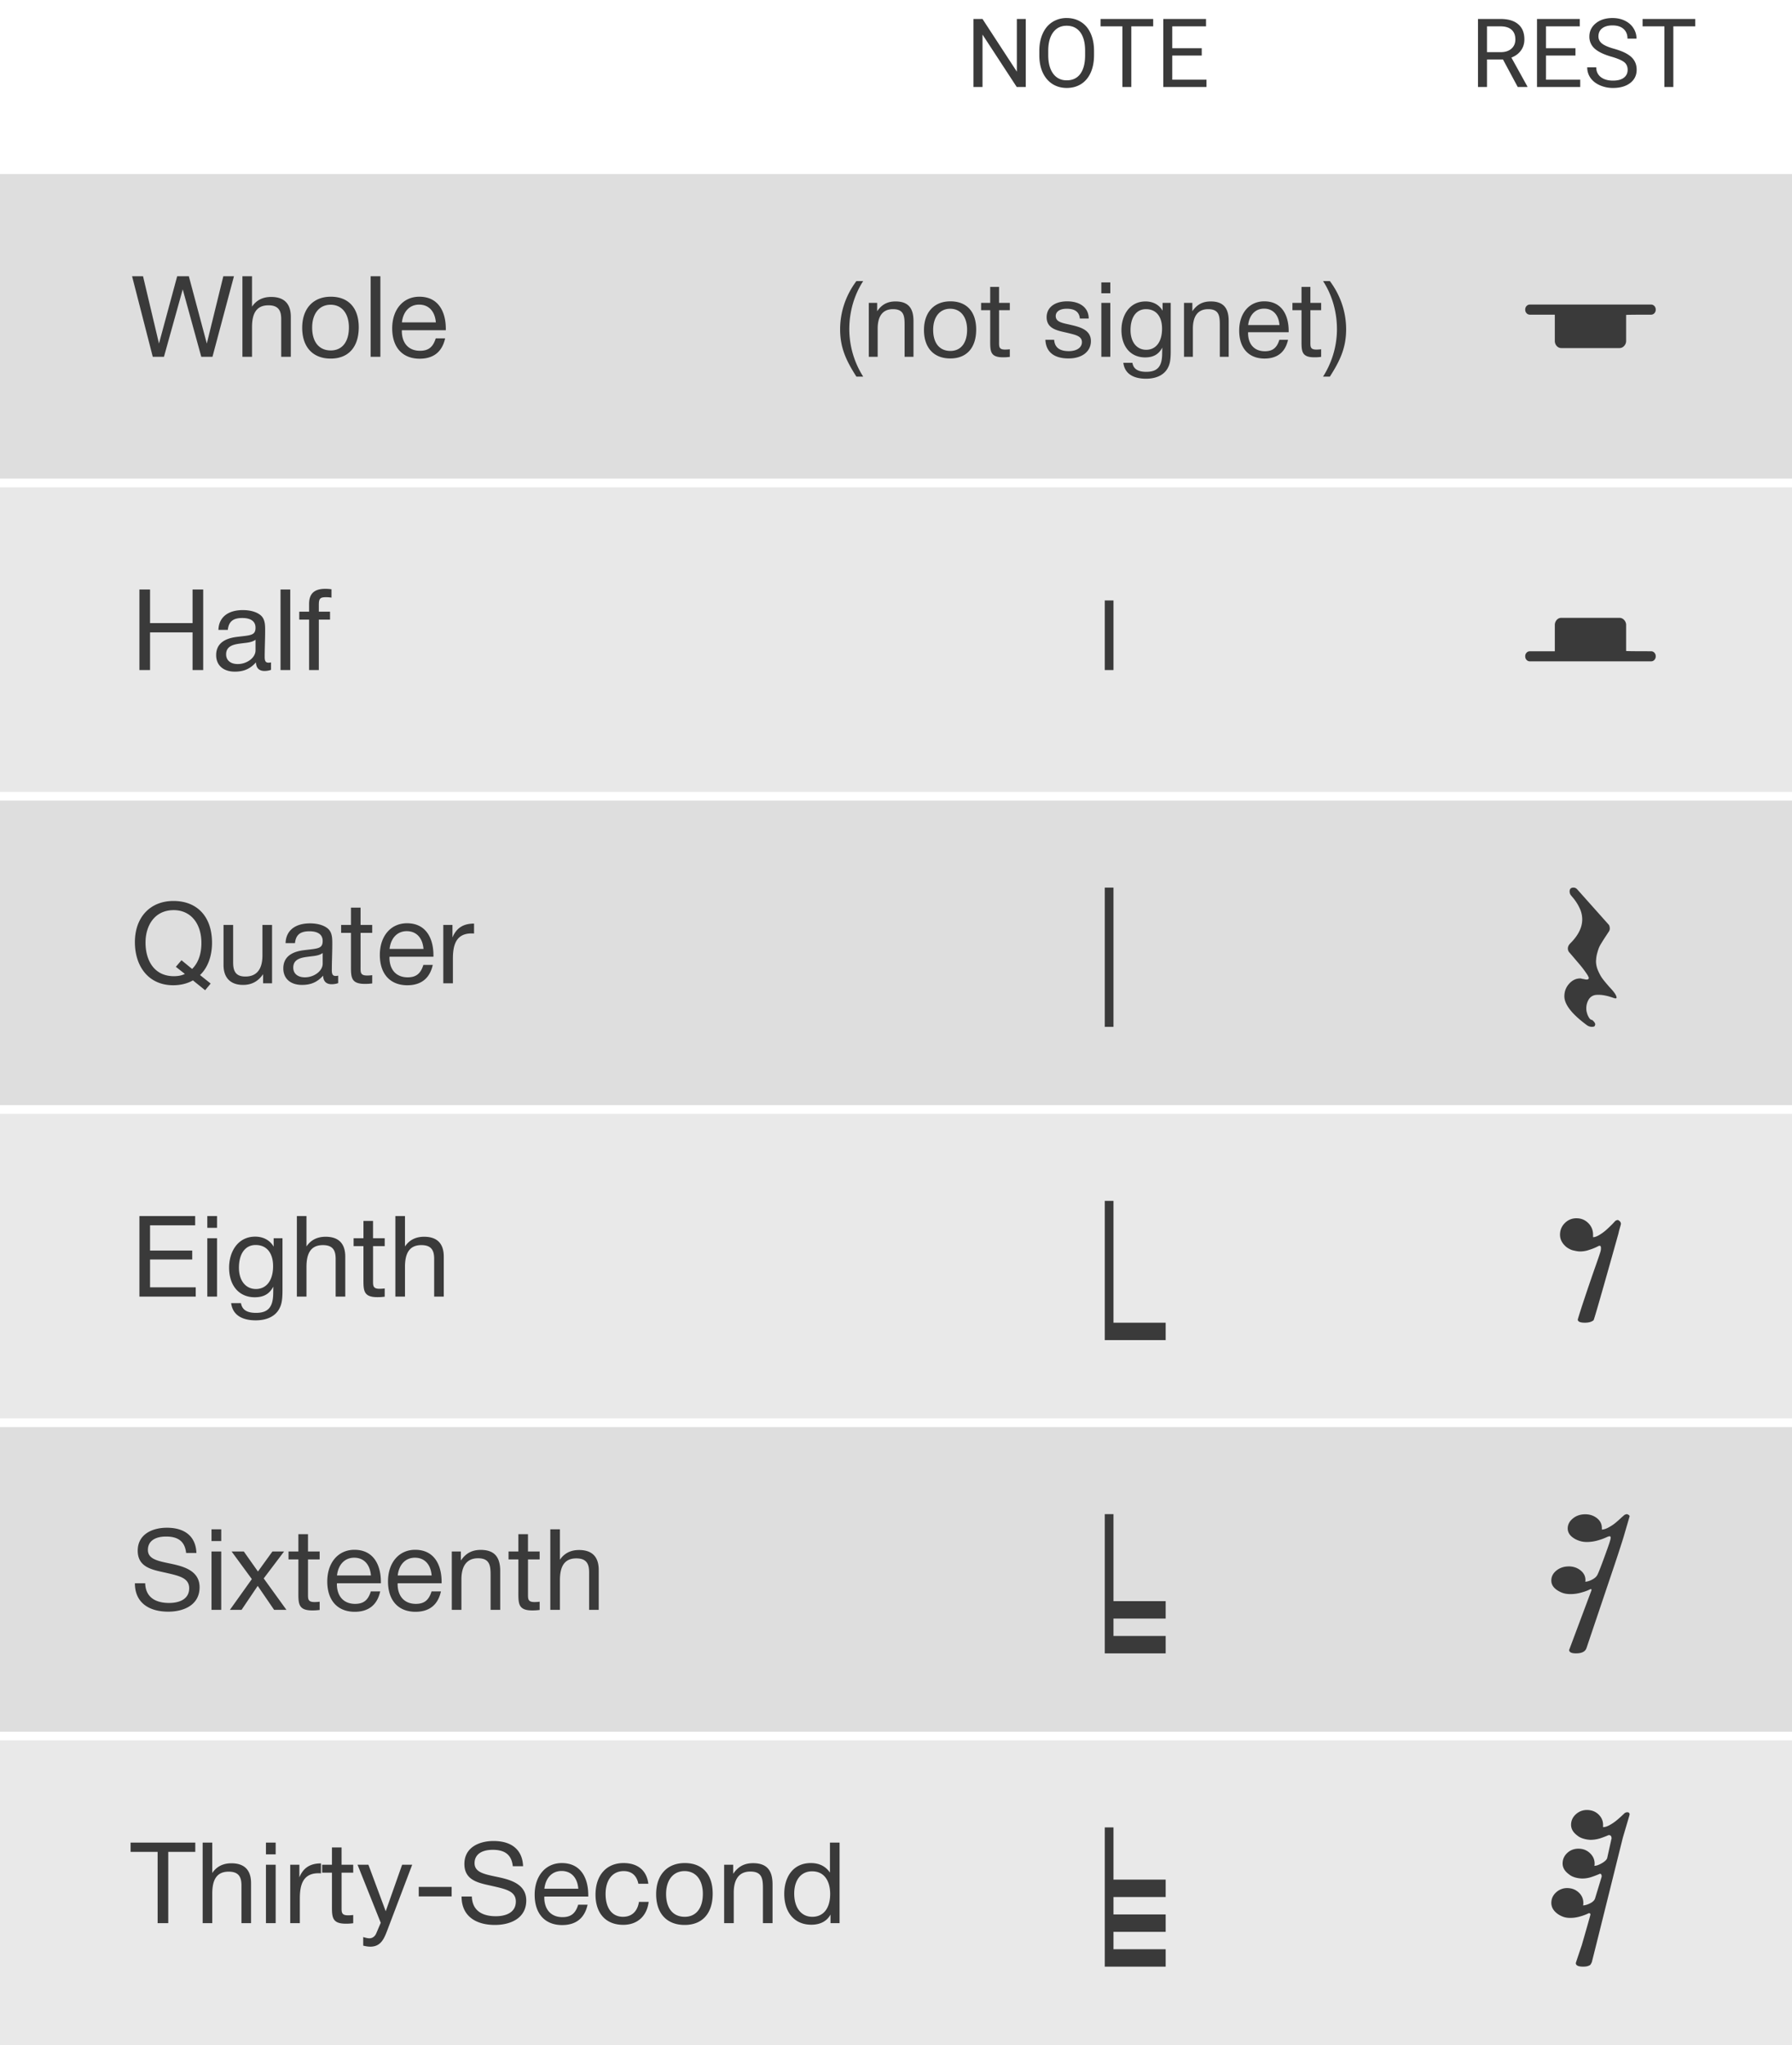
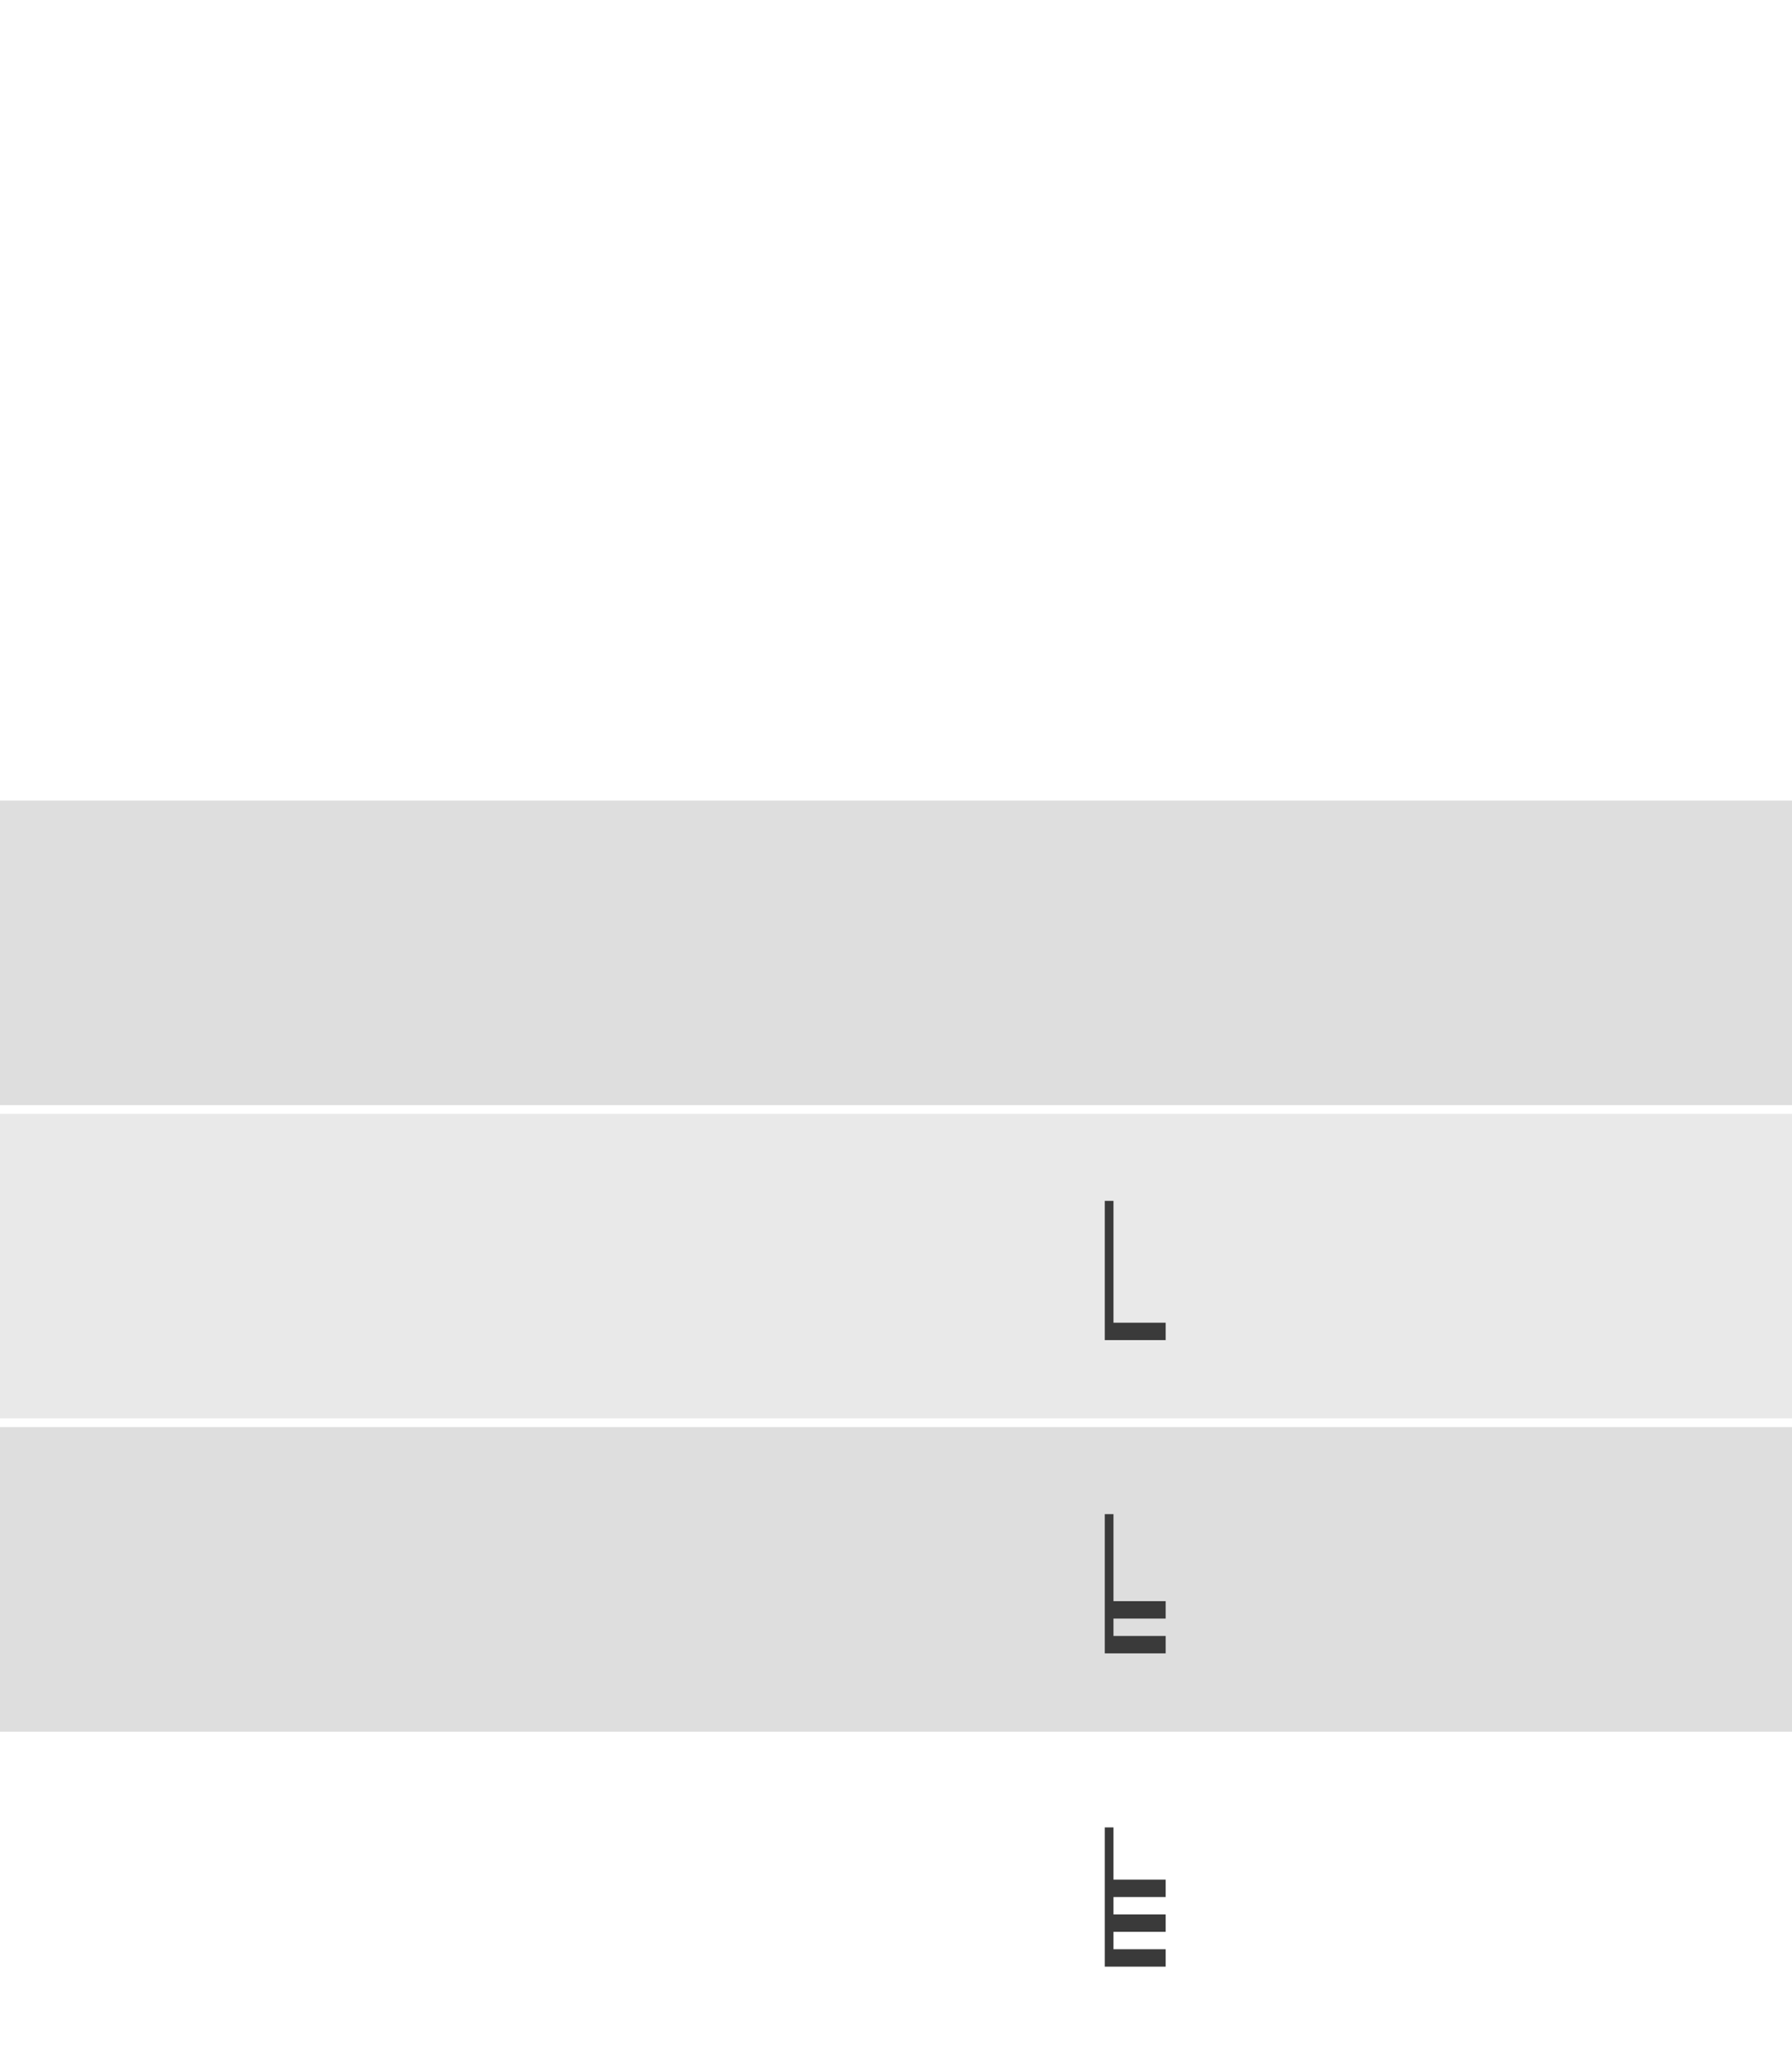
<svg xmlns="http://www.w3.org/2000/svg" width="206" height="235" fill="none">
-   <path d="M206 20H0v35h206V20z" fill="#DEDEDE" />
-   <path d="M206 56H0v35h206V56z" fill="#DFDFDF" fill-opacity=".7" />
  <path d="M206 92H0v35h206V92z" fill="#DEDEDE" />
  <path d="M206 128H0v35h206v-35z" fill="#E9E9E9" />
  <path d="M206 164H0v35h206v-35z" fill="#DEDEDE" />
-   <path d="M206 200H0v35h206v-35z" fill="#E9E9E9" />
-   <path d="M15.182 31.744 17.561 41h1.287l2.158-7.748L23.138 41h1.287l2.47-9.256h-1.222l-1.898 7.735-2.067-7.735h-1.339l-2.093 7.735-1.833-7.735h-1.261zm13.79 0h-1.105V41h1.105v-3.406c0-1.521.468-2.509 1.885-2.509 1.196 0 1.47.663 1.47 1.586V41h1.104v-4.589c0-1.404-.663-2.288-2.262-2.288-.962 0-1.703.377-2.197 1.118v-3.497zm9.057 2.353c-2.028 0-3.29 1.365-3.29 3.575s1.223 3.536 3.277 3.536c2.04 0 3.224-1.326 3.224-3.601 0-2.223-1.183-3.51-3.211-3.51zm-.026.923c1.3 0 2.106 1.014 2.106 2.613 0 1.651-.78 2.639-2.08 2.639-1.352 0-2.145-.975-2.145-2.626 0-1.599.819-2.626 2.119-2.626zm5.723-3.276h-1.118V41h1.118v-9.256zm7.444 7.137h-1.078c-.313 1.014-.846 1.43-1.807 1.43-1.3 0-2.093-.858-2.093-2.288l.013-.078h5.044v-.156c0-1.937-.833-3.692-3.043-3.692-1.859 0-3.12 1.469-3.12 3.64 0 2.184 1.184 3.484 3.16 3.484 1.585 0 2.587-.793 2.924-2.34zm-1.066-1.833h-3.9c.143-1.261.898-2.041 1.977-2.041 1.105 0 1.82.767 1.924 2.041zM99.228 32.3h-.78c-1.248 1.668-1.872 3.6-1.872 5.544 0 2.1.684 3.588 1.872 5.436h.78a10.197 10.197 0 0 1-1.596-5.448c0-1.992.552-3.924 1.596-5.532zm1.605 2.508h-.96V41h1.02v-3.24c0-1.224.432-2.232 1.764-2.232 1.284 0 1.332.84 1.332 1.824V41h1.02v-4.116c0-1.416-.552-2.244-2.064-2.244-.948 0-1.596.372-2.112 1.128v-.96zm8.42-.18c-1.872 0-3.036 1.26-3.036 3.3s1.128 3.264 3.024 3.264c1.884 0 2.976-1.224 2.976-3.324 0-2.052-1.092-3.24-2.964-3.24zm-.024.852c1.2 0 1.944.936 1.944 2.412 0 1.524-.72 2.436-1.92 2.436-1.248 0-1.98-.9-1.98-2.424 0-1.476.756-2.424 1.956-2.424zm6.855-.672h-1.236v-1.836h-1.02v1.836h-1.044v.84h1.044v3.288c0 1.356-.072 2.124 1.476 2.124.324 0 .456-.012.78-.048v-.876a4.405 4.405 0 0 1-.552.036c-.72 0-.684-.348-.684-.912v-3.612h1.236v-.84zm9.069 1.8c0-1.308-1.08-1.98-2.472-1.98-1.44 0-2.364.708-2.364 1.824 0 1.428 1.428 1.56 2.496 1.824.864.216 1.56.36 1.56 1.044 0 .624-.6 1.032-1.512 1.032-.984 0-1.62-.372-1.68-1.308h-1.008c.06 1.392.984 2.148 2.664 2.148 1.548 0 2.568-.792 2.568-1.992 0-1.344-1.356-1.644-2.4-1.884-.84-.192-1.644-.3-1.644-.996 0-.516.48-.84 1.26-.84.876 0 1.44.312 1.512 1.128h1.02zm2.484-4.152h-1.032v1.248h1.032v-1.248zm0 2.352h-1.032V41h1.032v-6.192zm6.944 0h-.936v.9c-.384-.684-1.104-1.068-1.956-1.068-1.848 0-2.772 1.608-2.772 3.288 0 1.92 1.068 3.144 2.724 3.144.936 0 1.56-.348 1.968-1.128l-.012.756c-.024 1.428-.552 2.028-1.824 2.028-.96 0-1.476-.324-1.596-1.032h-1.044c.18 1.392 1.356 1.824 2.604 1.824 1.14 0 2.004-.396 2.448-1.128.3-.504.396-.996.396-2.064v-5.52zm-2.844.72c1.164 0 1.848.84 1.848 2.244 0 1.5-.696 2.424-1.824 2.424-1.08 0-1.8-.888-1.8-2.256 0-1.5.672-2.412 1.776-2.412zm5.331-.72h-.96V41h1.02v-3.24c0-1.224.432-2.232 1.764-2.232 1.284 0 1.332.84 1.332 1.824V41h1.02v-4.116c0-1.416-.552-2.244-2.064-2.244-.948 0-1.596.372-2.112 1.128v-.96zm11 4.236h-.996c-.288.936-.78 1.32-1.668 1.32-1.2 0-1.932-.792-1.932-2.112l.012-.072h4.656v-.144c0-1.788-.768-3.408-2.808-3.408-1.716 0-2.88 1.356-2.88 3.36 0 2.016 1.092 3.216 2.916 3.216 1.464 0 2.388-.732 2.7-2.16zm-.984-1.692h-3.6c.132-1.164.828-1.884 1.824-1.884 1.02 0 1.68.708 1.776 1.884zm4.789-2.544h-1.236v-1.836h-1.02v1.836h-1.044v.84h1.044v3.288c0 1.356-.072 2.124 1.476 2.124.324 0 .456-.012.78-.048v-.876a4.405 4.405 0 0 1-.552.036c-.72 0-.684-.348-.684-.912v-3.612h1.236v-.84zm2.873 3.036c0-1.944-.624-3.876-1.872-5.544h-.78c1.044 1.608 1.596 3.54 1.596 5.532 0 1.932-.564 3.816-1.596 5.448h.78c1.188-1.848 1.872-3.336 1.872-5.436zM117.918 10h-1.037l-3.937-6.026V10h-1.036V2.18h1.036l3.948 6.053V2.18h1.026V10zm7.847-3.658c0 .767-.129 1.436-.387 2.01-.257.568-.623 1.003-1.095 1.304-.473.301-1.024.451-1.655.451-.615 0-1.162-.15-1.638-.45-.476-.305-.847-.737-1.112-1.295-.261-.562-.395-1.212-.402-1.95v-.564c0-.752.13-1.416.392-1.993.261-.576.63-1.016 1.106-1.32a2.978 2.978 0 0 1 1.644-.463c.626 0 1.178.152 1.654.457.48.3.849.74 1.106 1.316.258.573.387 1.24.387 2.003v.494zm-1.026-.505c0-.927-.186-1.638-.558-2.132-.373-.498-.894-.747-1.563-.747-.652 0-1.166.25-1.542.747-.372.494-.564 1.182-.575 2.063v.574c0 .9.188 1.606.564 2.122.38.512.901.768 1.563.768.666 0 1.182-.242 1.547-.725.366-.487.554-1.184.564-2.09v-.58zm7.826-2.809h-2.514V10h-1.026V3.028h-2.508V2.18h6.048v.848zm5.581 3.357h-3.39v2.772h3.937V10h-4.968V2.18h4.915v.848h-3.884v2.514h3.39v.843zm34.63.451h-1.837V10h-1.037V2.18h2.589c.881 0 1.558.2 2.03.601.477.401.715.985.715 1.751 0 .487-.133.912-.398 1.273-.261.362-.626.632-1.095.811l1.837 3.32V10h-1.107l-1.697-3.164zm-1.837-.843h1.584c.512 0 .919-.132 1.22-.397.304-.265.456-.62.456-1.064 0-.483-.145-.854-.435-1.112-.286-.257-.702-.388-1.246-.392h-1.579v2.965zm10.167.392h-3.389v2.772h3.937V10h-4.968V2.18h4.915v.848h-3.884v2.514h3.389v.843zm4.136.13c-.884-.255-1.529-.567-1.933-.935a1.803 1.803 0 0 1-.602-1.375c0-.616.245-1.125.736-1.526.494-.404 1.135-.607 1.923-.607.537 0 1.015.104 1.434.312.422.207.748.494.977.86.233.364.349.764.349 1.197h-1.036c0-.473-.151-.843-.451-1.112-.301-.272-.725-.408-1.273-.408-.509 0-.906.113-1.193.338-.283.222-.424.532-.424.93 0 .318.134.589.403.81.272.219.732.42 1.38.602.652.183 1.16.385 1.526.607.368.218.641.474.816.768.179.294.269.64.269 1.037 0 .633-.247 1.142-.742 1.525-.494.38-1.154.57-1.982.57a3.697 3.697 0 0 1-1.503-.307c-.466-.207-.826-.49-1.08-.848a2.072 2.072 0 0 1-.376-1.22h1.037c0 .473.173.847.521 1.123.35.272.818.408 1.401.408.545 0 .962-.11 1.252-.333.29-.222.435-.524.435-.908 0-.383-.134-.678-.403-.886-.268-.211-.755-.419-1.461-.623zm9.631-3.487h-2.514V10h-1.026V3.028h-2.508V2.18h6.048v.848zM175.857 35h13.953c.136 0 .257.054.363.161a.57.57 0 0 1 .16.42.567.567 0 0 1-.16.419.497.497 0 0 1-.363.161c-1.919 0-2.878.011-2.878.033v2.967a.828.828 0 0 1-.232.597.712.712 0 0 1-.524.242h-6.686a.697.697 0 0 1-.538-.242.86.86 0 0 1-.218-.597v-3h-2.877a.5.5 0 0 1-.364-.161.567.567 0 0 1-.16-.419.57.57 0 0 1 .16-.42.5.5 0 0 1 .364-.161zm0 41h13.953a.497.497 0 0 0 .363-.161.57.57 0 0 0 .16-.42.567.567 0 0 0-.16-.419.497.497 0 0 0-.363-.161c-1.919 0-2.878-.011-2.878-.033v-2.967a.828.828 0 0 0-.232-.597.712.712 0 0 0-.524-.242h-6.686a.694.694 0 0 0-.537.242.86.86 0 0 0-.218.597v3h-2.878a.5.5 0 0 0-.364.161.567.567 0 0 0-.16.419.57.57 0 0 0 .16.42.5.5 0 0 0 .364.161zM127 69v8h1v-8h-1zm54.551 41.791-1.093-1.283a.686.686 0 0 1-.223-.513c0-.214.104-.421.312-.621.892-.898 1.338-1.803 1.338-2.716 0-.457-.104-.899-.312-1.326a5.271 5.271 0 0 0-.68-1.081c-.245-.292-.368-.445-.368-.46a.74.74 0 0 1-.089-.342c0-.299.149-.449.446-.449.149 0 .282.057.401.171l3.68 4.128c.06.129.09.264.09.407 0 .114-.03.221-.09.321-.029.043-.126.189-.289.438-.164.25-.276.421-.335.514-.059.093-.156.249-.29.47a3.107 3.107 0 0 0-.279.556c-.052.15-.108.332-.167.546a3.262 3.262 0 0 0-.112.62c0 .029-.004.075-.011.139-.007.064-.011.11-.011.139 0 .371.082.742.245 1.113.164.371.328.666.491.887.163.221.431.546.803.973.55.571.825.977.825 1.22 0 .057-.037.085-.111.085a.526.526 0 0 1-.156-.021l-.023-.022h-.044c-.669-.242-1.249-.363-1.74-.363-.163 0-.282.007-.357.021a1.079 1.079 0 0 0-.781.535 1.927 1.927 0 0 0-.267 1.005c0 .214.03.4.089.557.03.142.101.306.212.491.111.186.234.279.368.279.238.199.357.37.357.513a.878.878 0 0 1-.045.15c-.029.085-.141.128-.334.128a.972.972 0 0 1-.58-.192c-1.725-1.269-2.588-2.375-2.588-3.316 0-.556.182-1.037.547-1.444.364-.407.791-.61 1.282-.61.045 0 .104.011.179.033a.692.692 0 0 0 .178.032c.179.043.298.064.357.064.134 0 .216-.036.245-.107.015-.015.023-.043.023-.086 0-.028-.045-.128-.134-.299a11.756 11.756 0 0 0-.959-1.284zm1.58 31.101v.282c.208 0 .463-.094.765-.282.303-.189.562-.382.779-.579.217-.198.439-.41.666-.635l.34-.367a.583.583 0 0 1 .312-.113c.227.113.34.263.34.451 0 .038-.038.184-.113.438a7.894 7.894 0 0 0-.17.664c-1.851 6.607-2.805 9.929-2.862 9.967-.227.188-.558.282-.992.282-.548 0-.822-.122-.822-.367.151-.527.439-1.426.864-2.697.425-1.27.822-2.427 1.19-3.472.369-1.045.562-1.624.581-1.737.019-.075.029-.179.029-.311 0-.169-.047-.254-.142-.254a.315.315 0 0 0-.142.029 5.624 5.624 0 0 1-1.02.423 3.177 3.177 0 0 1-1.105.198c-.189 0-.435-.038-.737-.113-.227-.038-.491-.16-.793-.367-.511-.414-.766-.894-.766-1.44 0-.527.184-.974.553-1.341a1.837 1.837 0 0 1 1.346-.551c.529 0 .978.184 1.346.551.369.367.553.814.553 1.341zm3.936 66.366c.181.004.27.098.266.282l-.028.049-.001.051-.746 2.526c-2.323 9.35-3.513 14.124-3.571 14.324a2.601 2.601 0 0 1-.14.262c-.037.058-.133.115-.287.171-.154.056-.367.082-.638.076-.52-.011-.778-.151-.774-.419.06-.191.29-.875.688-2.053.662-2.292.993-3.464.993-3.515.002-.1-.051-.151-.16-.153-.036 0-.063.007-.081.023a5.498 5.498 0 0 1-.98.36c-.38.111-.76.163-1.14.156a2.407 2.407 0 0 1-.648-.087 2.575 2.575 0 0 1-.751-.366c-.498-.36-.743-.792-.735-1.295.008-.469.195-.868.561-1.197a1.85 1.85 0 0 1 1.307-.48c.506.01.936.181 1.29.514.356.334.529.743.521 1.228a.953.953 0 0 1-.032.251c.253-.012.534-.099.844-.261.31-.162.493-.36.551-.594l.745-2.451c.004-.217-.057-.327-.183-.33-.036 0-.064.008-.082.024a10.8 10.8 0 0 1-.953.36 3.285 3.285 0 0 1-1.085.157 3.382 3.382 0 0 1-.729-.114c-.305-.089-.546-.211-.724-.365-.499-.36-.744-.784-.736-1.27.008-.469.191-.868.548-1.197.358-.329.798-.489 1.32-.48.506.01.936.185 1.29.526.356.342.529.748.521 1.216a.716.716 0 0 1-.031.226c.216.004.498-.091.844-.287.346-.194.557-.392.632-.592l.475-2.14c0-.017.005-.034.014-.05a.094.094 0 0 0 .015-.05c.005-.268-.092-.404-.291-.408-.054 0-.09.007-.109.023a10.68 10.68 0 0 1-.953.36c-.38.111-.751.163-1.112.157a3.266 3.266 0 0 1-.702-.113c-.322-.09-.573-.212-.751-.366-.498-.36-.744-.784-.736-1.27.008-.469.196-.868.562-1.197a1.847 1.847 0 0 1 1.307-.48c.523.01.957.185 1.303.526.346.342.515.748.507 1.216l-.004.227c.217.004.471-.076.762-.238.292-.162.547-.334.766-.515.22-.18.431-.364.632-.554l.33-.309a.593.593 0 0 1 .299-.095zm-2.926-32.717.007.235c.231-.009.497-.097.8-.265.303-.168.561-.342.777-.523.216-.18.436-.376.66-.588l.337-.295a.667.667 0 0 1 .314-.105c.195.071.294.153.297.247v.023c-.018.032-.027.056-.026.072l-.702 2.398a167.642 167.642 0 0 1-1.182 3.614l-3.056 9.062c-.142.366-.501.56-1.078.581-.596.023-.899-.107-.908-.388l-.001-.024c.019-.016.028-.032.028-.048l2.524-6.741-.001-.023c.019-.017.028-.033.028-.048-.003-.078-.042-.116-.119-.113a4.862 4.862 0 0 1-.941.364 4.615 4.615 0 0 1-1.206.21 3.652 3.652 0 0 1-.723-.043 2.549 2.549 0 0 1-.79-.299c-.549-.309-.831-.697-.846-1.166-.015-.453.165-.84.54-1.159.375-.32.831-.49 1.369-.51.538-.02 1.005.119 1.4.417s.599.666.613 1.104a.823.823 0 0 1-.021.236c.231-.009.493-.089.786-.241.293-.152.494-.332.603-.54.109-.192.372-.855.787-1.99.416-1.135.641-1.782.674-1.939a1.4 1.4 0 0 0 .075-.355c-.004-.11-.053-.163-.15-.159a1.588 1.588 0 0 0-.2.054c-.36.17-.702.3-1.027.391a4.6 4.6 0 0 1-1.205.21 3.006 3.006 0 0 1-.695-.044 2.924 2.924 0 0 1-.818-.298c-.549-.308-.831-.697-.846-1.166-.014-.438.166-.821.54-1.148.374-.327.831-.5 1.369-.521.539-.02 1.005.115 1.399.405.394.291.599.663.614 1.116zM23.359 67.744h-1.222v3.861h-4.888v-3.861h-1.222V77h1.222v-4.329h4.888V77h1.222v-9.256zm7.796 8.372c-.117.026-.17.039-.273.039-.338 0-.455-.169-.455-.663 0-1.001.052-1.989.052-2.99 0-.598.013-1.287-.455-1.742-.442-.416-1.21-.65-2.106-.65-1.73 0-2.77.845-2.808 2.275h1.079c.104-.988.637-1.365 1.664-1.365.988 0 1.52.39 1.52 1.105 0 .91-.545.871-2.144 1.066-1.586.195-2.38.897-2.38 2.093 0 1.17.82 1.898 2.146 1.898 1.04 0 1.768-.325 2.43-1.066.014.637.352.988.976.988.247 0 .52-.039.754-.13v-.858zm-1.781-2.6v1.222c0 .858-1.001 1.573-2.041 1.573-.832 0-1.34-.429-1.34-1.118 0-1.079 1.093-1.17 1.899-1.274.494-.065 1.066-.091 1.482-.403zm3.992-5.772h-1.118V77h1.118v-9.256zm4.741-.026a4.868 4.868 0 0 0-.715-.052c-1.183 0-1.859.481-1.859 1.729v.897h-1.13v.91h1.13V77h1.118v-5.798h1.287v-.91h-1.287v-.767c0-.741.143-.897.845-.897.221 0 .468.026.611.052v-.962zm-13.89 45.308-1.222-.975c.884-.845 1.378-2.158 1.378-3.718 0-2.977-1.69-4.797-4.433-4.797-2.678 0-4.433 1.872-4.433 4.732 0 2.73 1.521 4.953 4.407 4.953.832 0 1.638-.195 2.262-.559l1.404 1.131.637-.767zm-3.354-2.678-.65.754 1.04.819c-.39.195-.819.26-1.261.26-2.275 0-3.263-1.82-3.263-3.861 0-1.989 1.066-3.731 3.237-3.731 1.924 0 3.185 1.495 3.185 3.77 0 1.118-.273 2.197-1.066 2.99l-1.222-1.001zm10.41-4.056h-1.105v3.51c0 1.378-.507 2.418-1.963 2.418-1.131 0-1.404-.65-1.404-1.612v-4.316h-1.105v4.615c0 1.482.832 2.275 2.236 2.275.988 0 1.729-.39 2.314-1.235V113h1.027v-6.708zm7.6 5.824c-.116.026-.168.039-.272.039-.338 0-.455-.169-.455-.663 0-1.001.052-1.989.052-2.99 0-.598.013-1.287-.455-1.742-.442-.416-1.21-.65-2.106-.65-1.73 0-2.77.845-2.808 2.275h1.079c.104-.988.637-1.365 1.664-1.365.988 0 1.52.39 1.52 1.105 0 .91-.545.871-2.144 1.066-1.586.195-2.38.897-2.38 2.093 0 1.17.82 1.898 2.146 1.898 1.04 0 1.768-.325 2.43-1.066.014.637.352.988.976.988.247 0 .52-.039.754-.13v-.858zm-1.78-2.6v1.222c0 .858-1.001 1.573-2.041 1.573-.832 0-1.34-.429-1.34-1.118 0-1.079 1.093-1.17 1.899-1.274.494-.065 1.066-.091 1.482-.403zm5.695-3.224h-1.339v-1.989h-1.105v1.989h-1.131v.91h1.131v3.562c0 1.469-.078 2.301 1.599 2.301.351 0 .494-.013.845-.052v-.949a4.773 4.773 0 0 1-.598.039c-.78 0-.741-.377-.741-.988v-3.913h1.339v-.91zm6.96 4.589H48.67c-.312 1.014-.845 1.43-1.807 1.43-1.3 0-2.093-.858-2.093-2.288l.013-.078h5.044v-.156c0-1.937-.832-3.692-3.042-3.692-1.86 0-3.12 1.469-3.12 3.64 0 2.184 1.183 3.484 3.159 3.484 1.586 0 2.587-.793 2.925-2.34zm-1.065-1.833h-3.9c.143-1.261.897-2.041 1.976-2.041 1.105 0 1.82.767 1.924 2.041zm5.812-2.912c-1.196 0-2.015.468-2.483 1.599v-1.443h-1.053V113h1.105v-2.834c0-1.508.325-2.899 2.145-2.899.117 0 .169 0 .286.013v-1.144zm-32.059 33.608h-6.409V149h6.474v-1.066h-5.252v-3.198h4.849v-1.027h-4.849v-2.899h5.187v-1.066zm2.513 0h-1.118v1.352h1.118v-1.352zm0 2.548h-1.118V149h1.118v-6.708zm7.523 0h-1.014v.975c-.416-.741-1.196-1.157-2.119-1.157-2.002 0-3.003 1.742-3.003 3.562 0 2.08 1.157 3.406 2.951 3.406 1.014 0 1.69-.377 2.132-1.222l-.013.819c-.026 1.547-.598 2.197-1.976 2.197-1.04 0-1.599-.351-1.729-1.118h-1.13c.194 1.508 1.468 1.976 2.82 1.976 1.235 0 2.171-.429 2.652-1.222.325-.546.43-1.079.43-2.236v-5.98zm-3.08.78c1.26 0 2.001.91 2.001 2.431 0 1.625-.754 2.626-1.976 2.626-1.17 0-1.95-.962-1.95-2.444 0-1.625.728-2.613 1.924-2.613zm5.839-3.328h-1.105V149h1.105v-3.406c0-1.521.468-2.509 1.885-2.509 1.196 0 1.469.663 1.469 1.586V149h1.105v-4.589c0-1.404-.663-2.288-2.262-2.288-.962 0-1.703.377-2.197 1.118v-3.497zm8.992 2.548h-1.34v-1.989H41.78v1.989h-1.131v.91h1.13v3.562c0 1.469-.077 2.301 1.6 2.301.35 0 .494-.013.845-.052v-.949a4.773 4.773 0 0 1-.598.039c-.78 0-.741-.377-.741-.988v-3.913h1.339v-.91zm2.332-2.548H45.45V149h1.105v-3.406c0-1.521.468-2.509 1.885-2.509 1.196 0 1.47.663 1.47 1.586V149h1.104v-4.589c0-1.404-.663-2.288-2.262-2.288-.962 0-1.703.377-2.197 1.118v-3.497zm-23.976 38.717c-.078-1.989-1.43-2.899-3.393-2.899-1.664 0-3.354.741-3.354 2.639 0 1.95 1.729 2.197 3.224 2.535 1.521.351 2.691.585 2.691 1.781 0 1.313-1.222 1.69-2.301 1.69-1.482 0-2.704-.585-2.756-2.262h-1.183c0 2.236 1.625 3.263 3.835 3.263 1.768 0 3.601-.754 3.601-2.808 0-1.95-1.924-2.418-3.432-2.73-1.43-.299-2.509-.52-2.509-1.56 0-.975.767-1.534 2.093-1.534 1.365 0 2.158.546 2.301 1.885h1.183zm2.853-2.717h-1.118v1.352h1.118v-1.352zm0 2.548h-1.118V185h1.118v-6.708zm7.224 0h-1.34l-1.663 2.301-1.625-2.301h-1.404l2.327 3.172L26.428 185h1.34l1.858-2.756L31.512 185h1.416l-2.612-3.614 2.34-3.094zm4.089 0h-1.339v-1.989h-1.105v1.989H33.17v.91h1.131v3.562c0 1.469-.078 2.301 1.599 2.301.351 0 .494-.013.845-.052v-.949a4.773 4.773 0 0 1-.598.039c-.78 0-.741-.377-.741-.988v-3.913h1.339v-.91zm6.96 4.589h-1.078c-.312 1.014-.845 1.43-1.807 1.43-1.3 0-2.093-.858-2.093-2.288l.013-.078h5.044v-.156c0-1.937-.832-3.692-3.042-3.692-1.86 0-3.12 1.469-3.12 3.64 0 2.184 1.183 3.484 3.159 3.484 1.586 0 2.587-.793 2.925-2.34zm-1.065-1.833h-3.9c.143-1.261.897-2.041 1.976-2.041 1.105 0 1.82.767 1.924 2.041zm8.048 1.833h-1.079c-.312 1.014-.845 1.43-1.807 1.43-1.3 0-2.093-.858-2.093-2.288l.013-.078h5.044v-.156c0-1.937-.832-3.692-3.042-3.692-1.859 0-3.12 1.469-3.12 3.64 0 2.184 1.183 3.484 3.159 3.484 1.586 0 2.587-.793 2.925-2.34zm-1.066-1.833h-3.9c.143-1.261.897-2.041 1.976-2.041 1.105 0 1.82.767 1.924 2.041zm3.355-2.756h-1.04V185h1.105v-3.51c0-1.326.468-2.418 1.911-2.418 1.391 0 1.444.91 1.444 1.976V185h1.105v-4.459c0-1.534-.599-2.431-2.236-2.431-1.027 0-1.73.403-2.288 1.222v-1.04zm9.057 0h-1.339v-1.989H59.59v1.989h-1.13v.91h1.13v3.562c0 1.469-.078 2.301 1.6 2.301.35 0 .493-.013.844-.052v-.949a4.773 4.773 0 0 1-.598.039c-.78 0-.74-.377-.74-.988v-3.913h1.338v-.91zm2.333-2.548h-1.105V185h1.105v-3.406c0-1.521.468-2.509 1.885-2.509 1.196 0 1.469.663 1.469 1.586V185h1.105v-4.589c0-1.404-.663-2.288-2.262-2.288-.962 0-1.703.377-2.197 1.118v-3.497zm-41.918 36h-7.436v1.066h3.107V221h1.222v-8.19h3.107v-1.066zm1.953 0h-1.105V221h1.105v-3.406c0-1.521.468-2.509 1.885-2.509 1.196 0 1.469.663 1.469 1.586V221h1.105v-4.589c0-1.404-.663-2.288-2.262-2.288-.962 0-1.703.377-2.197 1.118v-3.497zm7.288 0h-1.117v1.352h1.117v-1.352zm0 2.548h-1.117V221h1.117v-6.708zm5.21-.156c-1.197 0-2.016.468-2.484 1.599v-1.443h-1.053V221h1.105v-2.834c0-1.508.325-2.899 2.145-2.899.117 0 .17 0 .286.013v-1.144zm3.704.156h-1.339v-1.989H38.16v1.989h-1.13v.91h1.13v3.562c0 1.469-.078 2.301 1.6 2.301.35 0 .493-.013.844-.052v-.949a4.773 4.773 0 0 1-.598.039c-.78 0-.74-.377-.74-.988v-3.913h1.338v-.91zm6.779 0h-1.157l-1.885 5.343-1.989-5.343h-1.248l2.665 6.669-.52 1.222c-.13.312-.416.559-.78.559-.195 0-.364-.039-.715-.143v.988c.273.065.533.117.819.117 1.196 0 1.573-.897 1.937-1.846l2.873-7.566zm4.537 2.548h-3.783v1.092h3.783v-1.092zm8.212-2.379c-.078-1.989-1.43-2.899-3.393-2.899-1.664 0-3.354.741-3.354 2.639 0 1.95 1.729 2.197 3.224 2.535 1.52.351 2.69.585 2.69 1.781 0 1.313-1.221 1.69-2.3 1.69-1.482 0-2.704-.585-2.756-2.262H53.06c0 2.236 1.625 3.263 3.835 3.263 1.768 0 3.6-.754 3.6-2.808 0-1.95-1.923-2.418-3.431-2.73-1.43-.299-2.51-.52-2.51-1.56 0-.975.768-1.534 2.094-1.534 1.365 0 2.158.546 2.3 1.885h1.184zm7.415 4.42h-1.079c-.312 1.014-.845 1.43-1.807 1.43-1.3 0-2.093-.858-2.093-2.288l.013-.078h5.044v-.156c0-1.937-.832-3.692-3.042-3.692-1.859 0-3.12 1.469-3.12 3.64 0 2.184 1.183 3.484 3.16 3.484 1.585 0 2.586-.793 2.924-2.34zm-1.066-1.833h-3.9c.143-1.261.897-2.041 1.976-2.041 1.105 0 1.82.767 1.924 2.041zm8.088 1.508H73.45c-.17 1.105-.832 1.716-1.833 1.716-1.248 0-2.002-.988-2.002-2.626 0-1.612.806-2.626 2.08-2.626.91 0 1.495.507 1.69 1.456h1.144c-.182-1.521-1.21-2.379-2.847-2.379-1.976 0-3.224 1.404-3.224 3.64 0 2.041 1.105 3.458 3.185 3.458 1.664 0 2.73-1.04 2.925-2.639zm4.148-4.459c-2.028 0-3.289 1.365-3.289 3.575s1.222 3.536 3.276 3.536c2.041 0 3.224-1.326 3.224-3.601 0-2.223-1.183-3.51-3.21-3.51zm-.026.923c1.3 0 2.106 1.014 2.106 2.613 0 1.651-.78 2.639-2.08 2.639-1.352 0-2.145-.975-2.145-2.626 0-1.599.82-2.626 2.12-2.626zm5.593-.728h-1.04V221h1.105v-3.51c0-1.326.468-2.418 1.911-2.418 1.391 0 1.443.91 1.443 1.976V221h1.105v-4.459c0-1.534-.598-2.431-2.236-2.431-1.027 0-1.729.403-2.288 1.222v-1.04zm12.229-2.548h-1.105v3.445c-.494-.715-1.222-1.092-2.197-1.092-2.067 0-3.055 1.638-3.055 3.536 0 2.184 1.209 3.549 3.107 3.549 1.027 0 1.794-.403 2.21-1.17V221h1.04v-9.256zm-3.16 3.302c1.509 0 2.08 1.261 2.08 2.6 0 1.638-.766 2.626-2.053 2.626-1.274 0-2.08-1.04-2.08-2.665 0-1.573.793-2.561 2.054-2.561zM128 102h-1v16h1v-16z" fill="#3A3A3A" />
+   <path d="M206 200H0h206v-35z" fill="#E9E9E9" />
  <path fill-rule="evenodd" clip-rule="evenodd" d="M127 138h1v14h6v2h-7v-16zm1 36h-1v16h7v-2h-6v-2h6v-2h-6v-10zm-1 36h1v6h6v2h-6v2h6v2h-6v2h6v2h-7v-16z" fill="#3A3A3A" />
</svg>